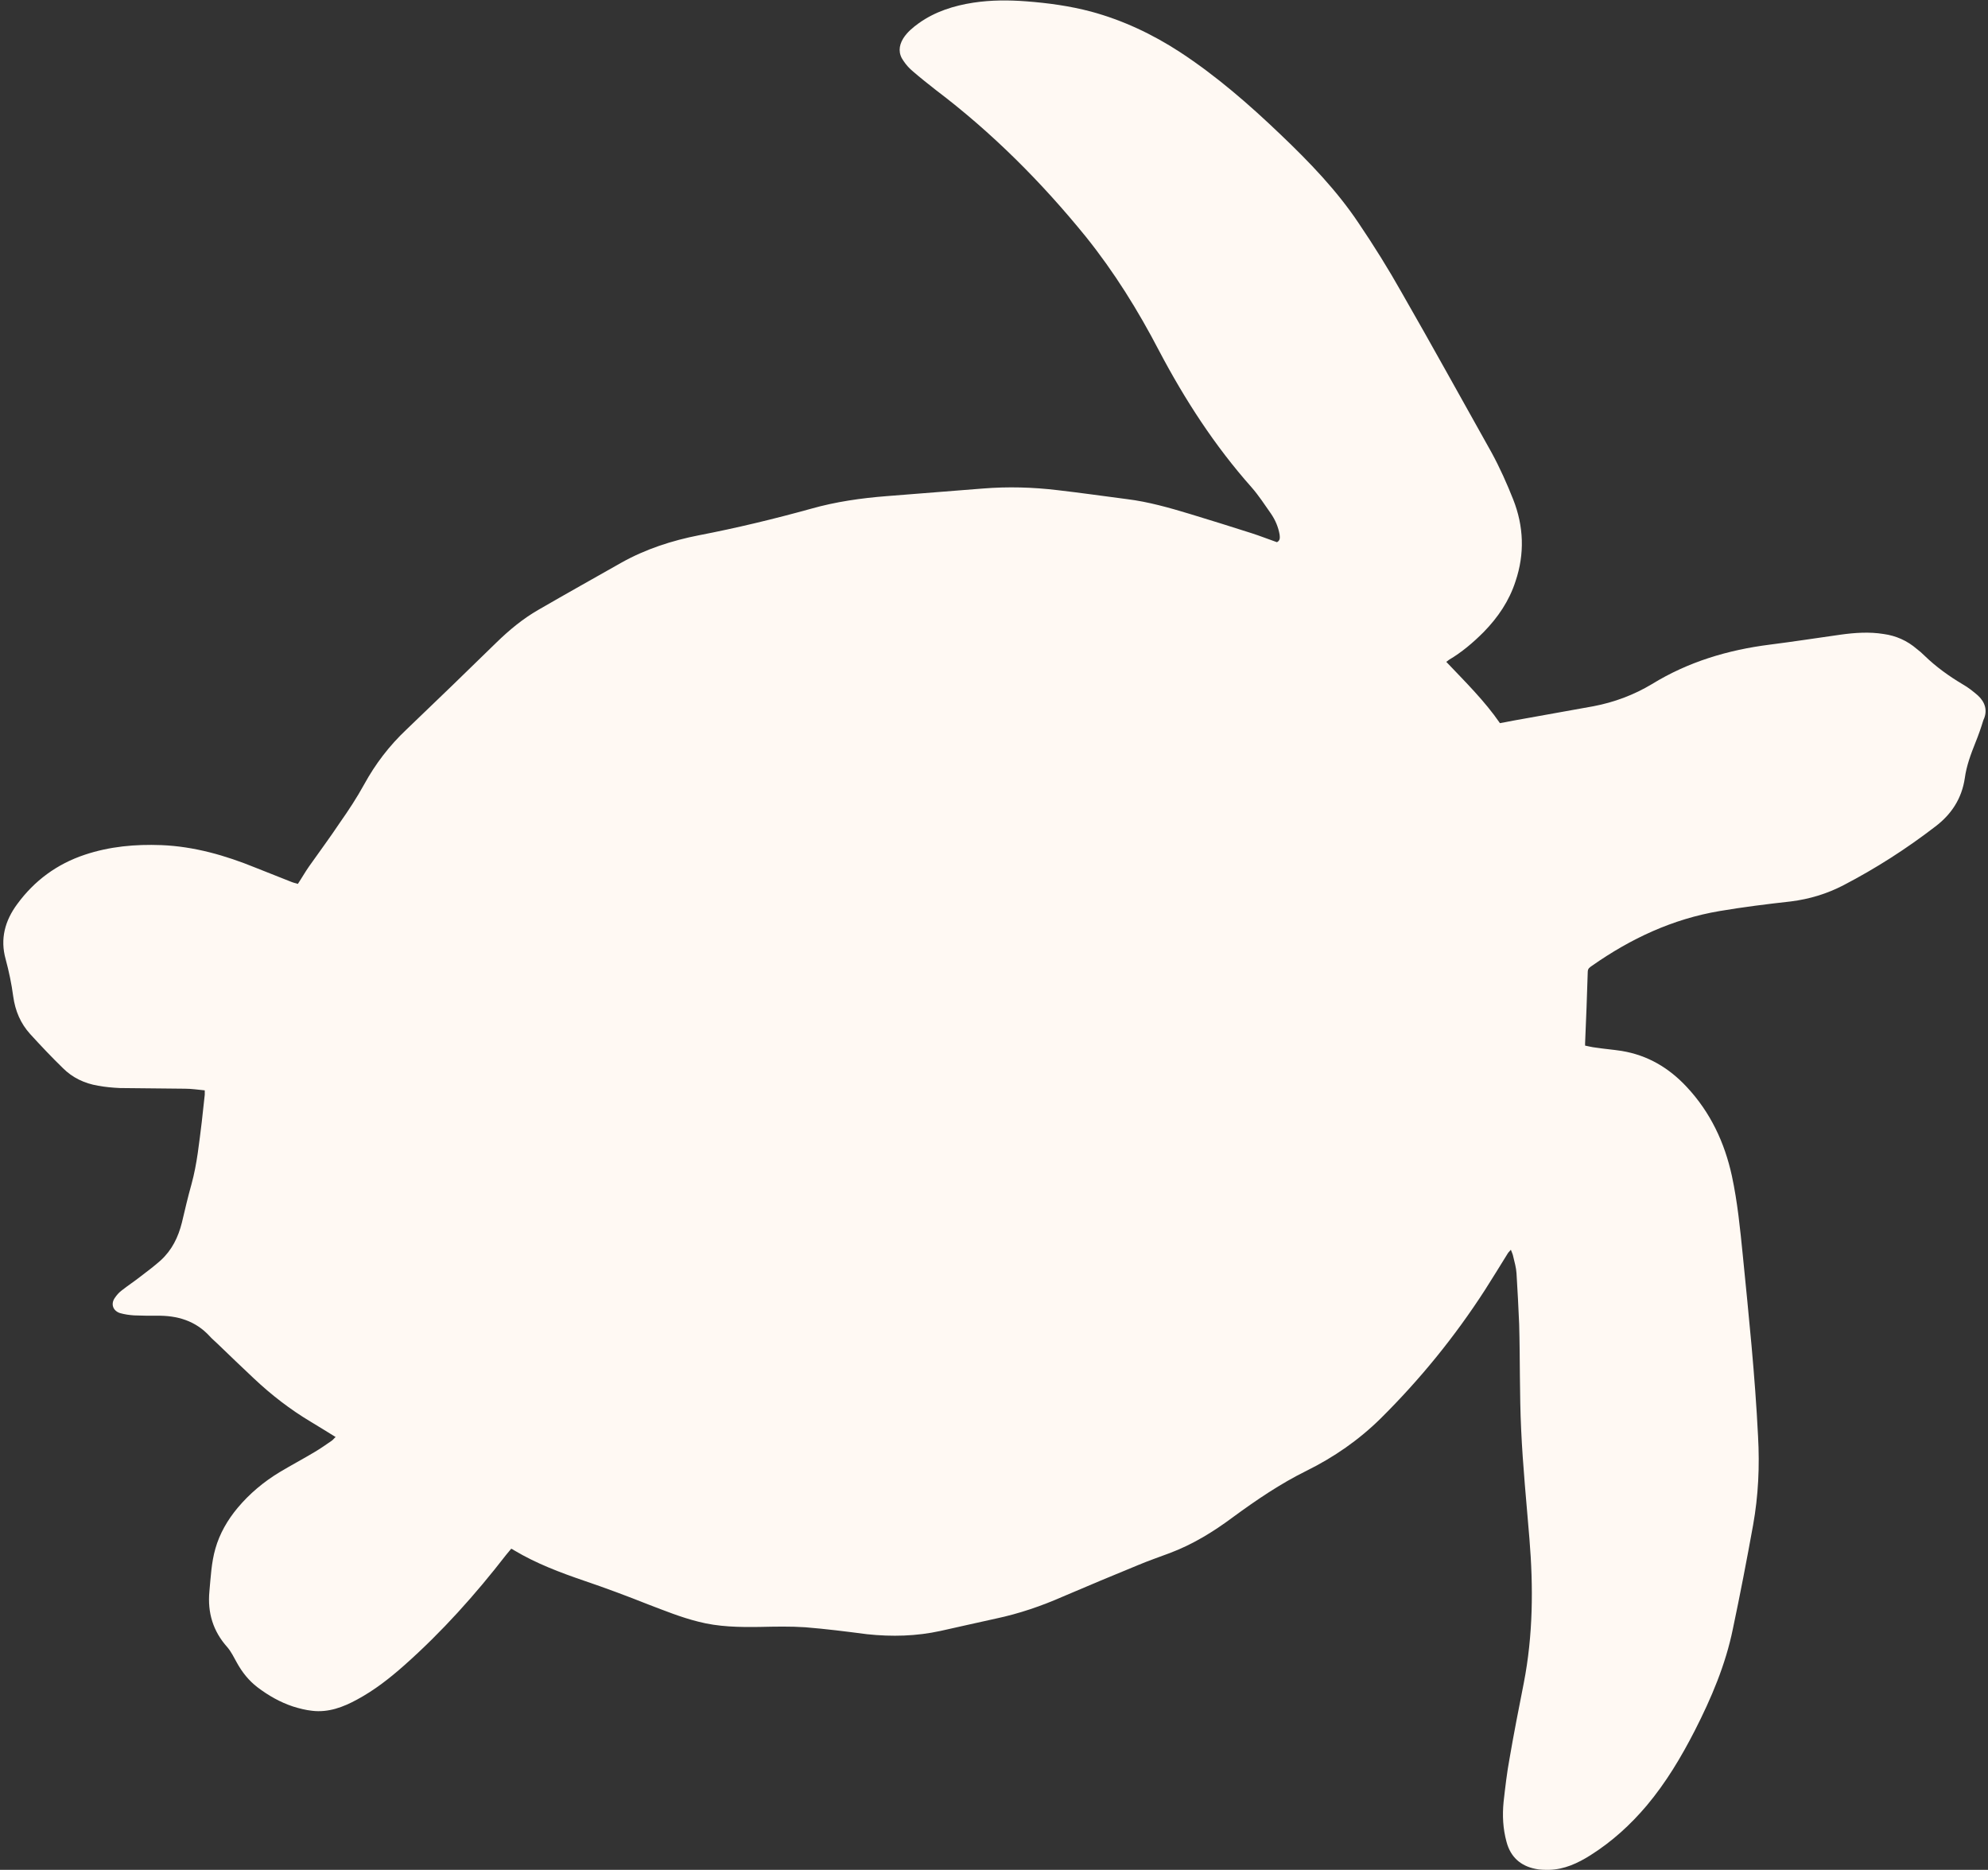
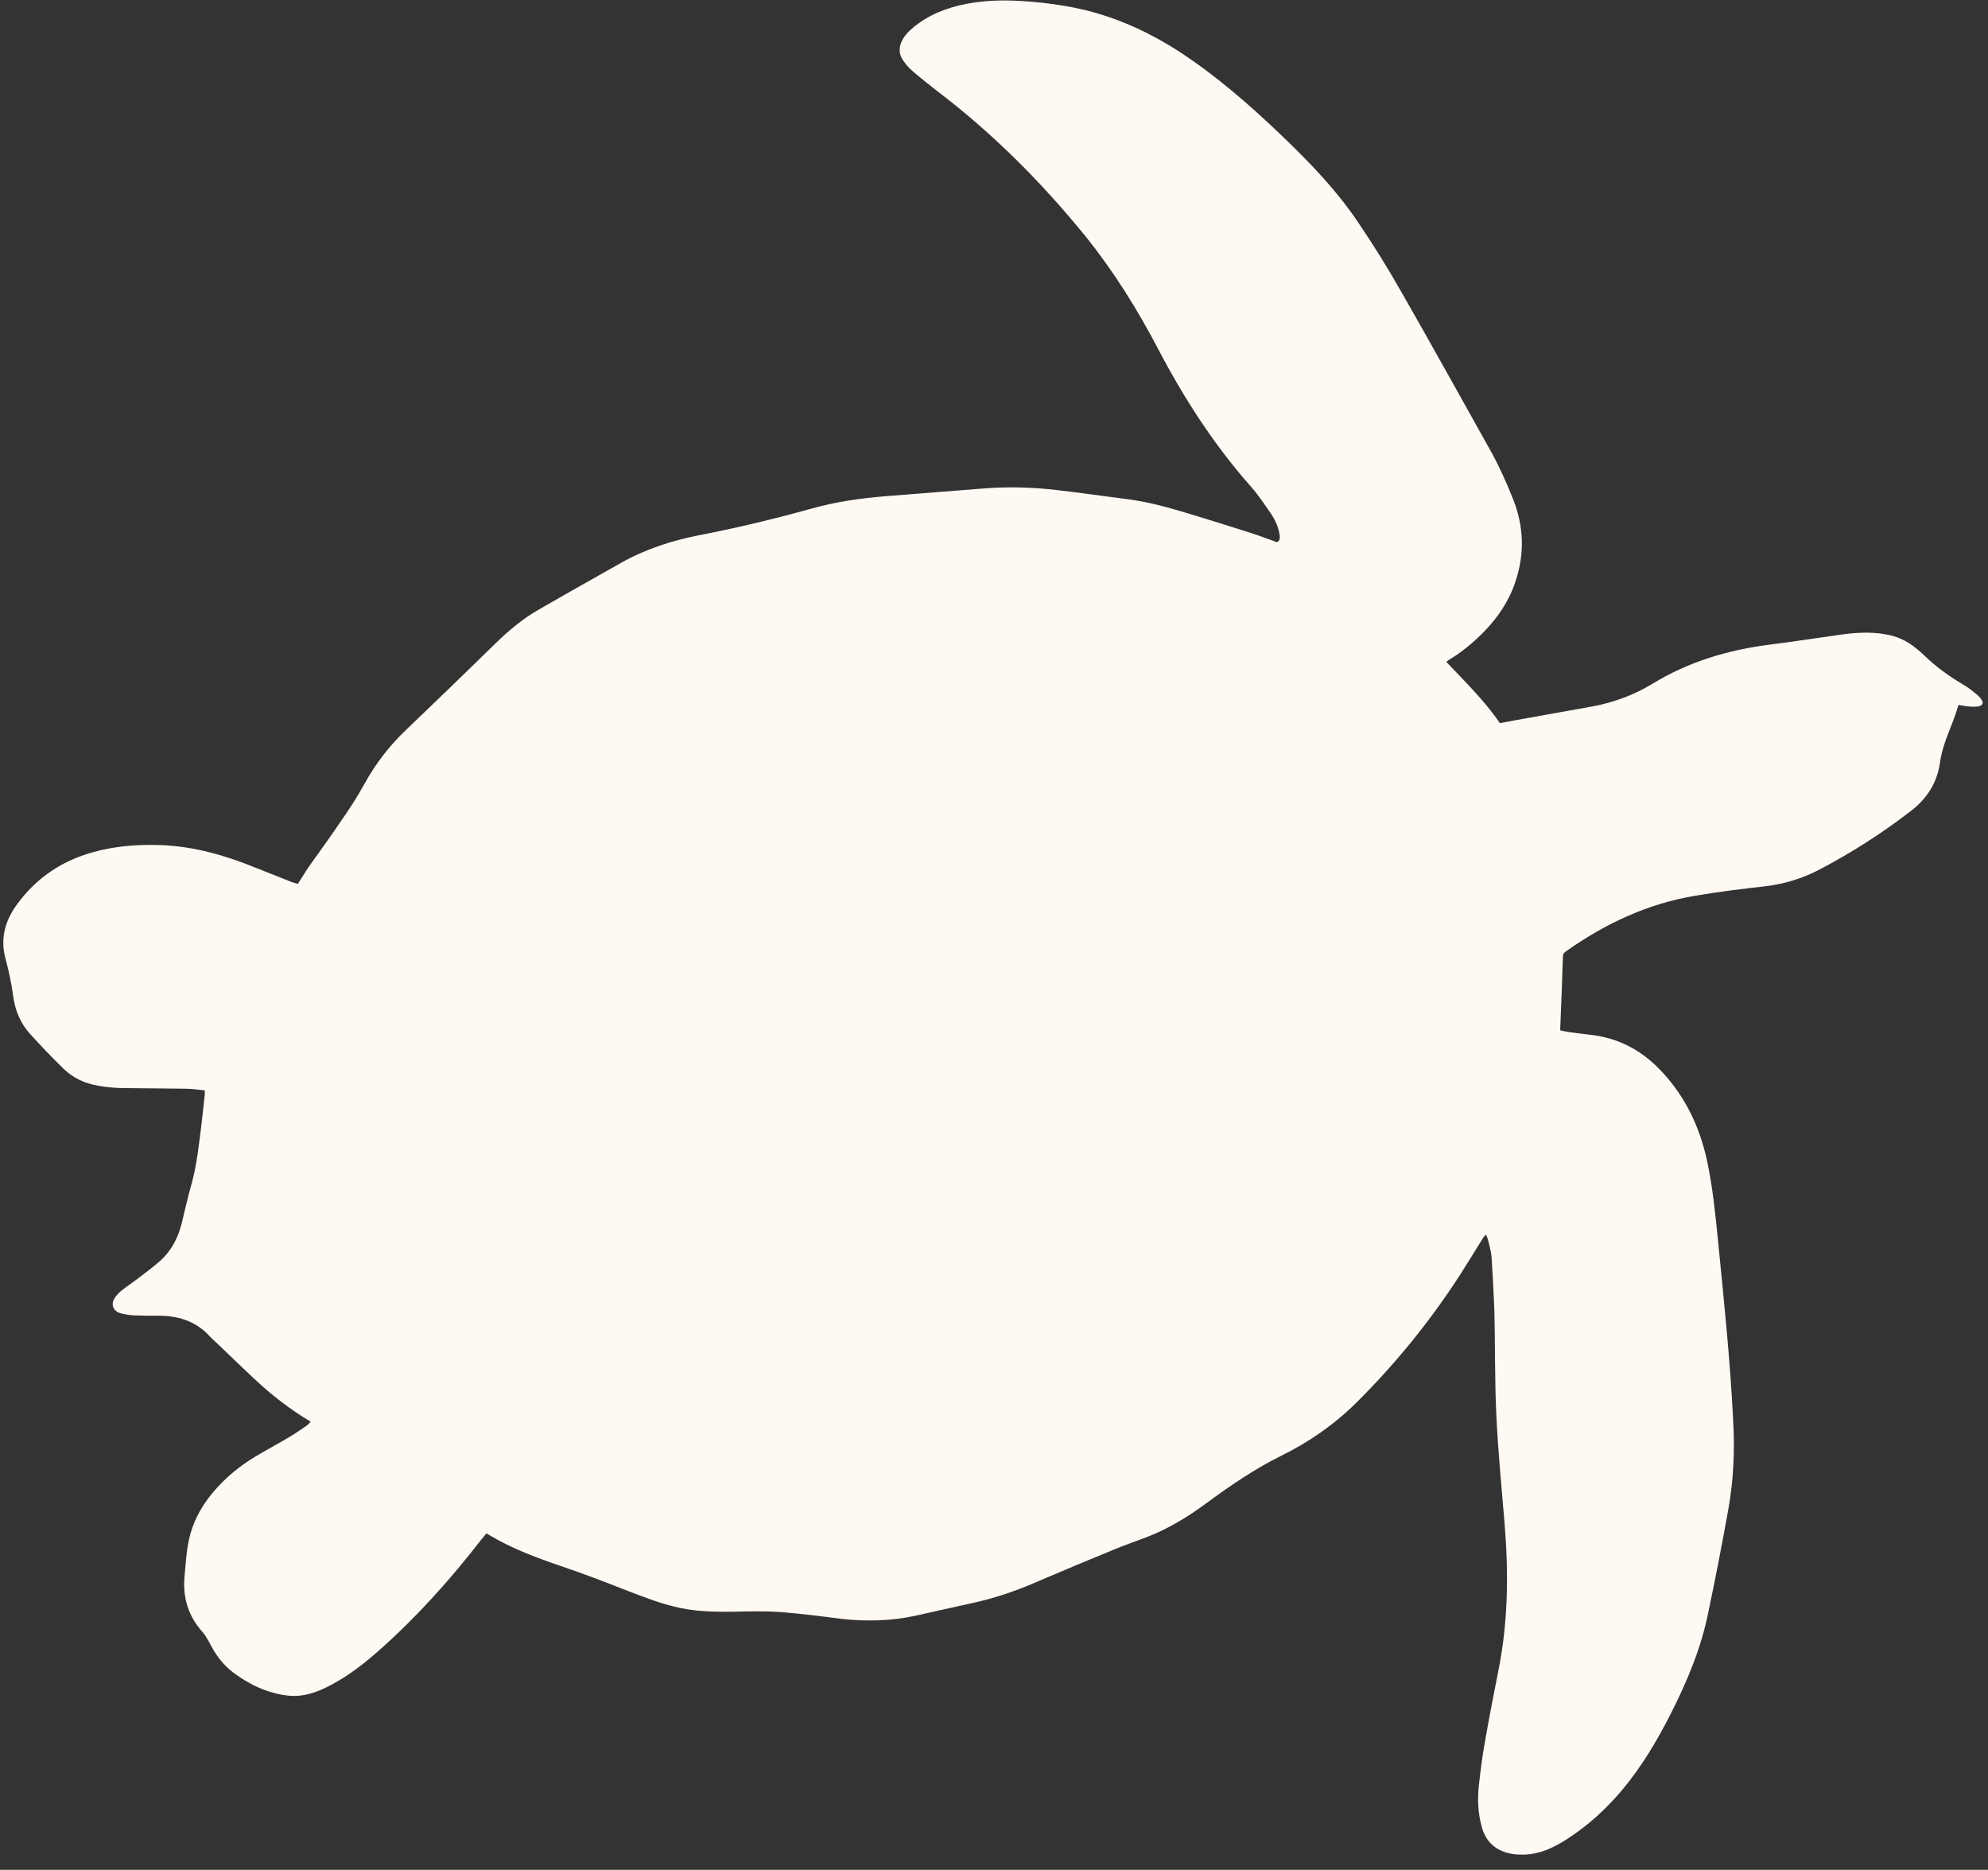
<svg xmlns="http://www.w3.org/2000/svg" fill="#fff9f3" height="564.2" preserveAspectRatio="xMidYMid meet" version="1" viewBox="-1.0 -0.2 600.0 564.2" width="600" zoomAndPan="magnify">
  <rect x="-1.0" y="-0.2" width="600.0" height="564.2" fill="#333333" stroke="none" />
  <g id="change1_1">
-     <path d="M595.9,209.6c-1.4-1.2-2.9-2.4-4.5-3.3c-4.2-2.5-8.1-5.3-11.6-8.7c-0.7-0.7-1.5-1.4-2.3-2c-2.9-2.5-6.3-4-10-4.5 c-4.3-0.7-8.7-0.4-13,0.2c-7.1,1-14.2,2.1-21.3,3c-12.7,1.6-24.7,5.2-35.6,11.9c-5.5,3.3-11.4,5.5-17.7,6.7 c-6.5,1.2-13,2.3-19.5,3.5c-2.8,0.5-5.7,1-8.7,1.6c-4.6-6.7-10.5-12.5-16.2-18.5c0.4-0.3,0.6-0.4,0.8-0.6c3.9-2.3,7.3-5.2,10.5-8.4 c4.3-4.4,7.7-9.4,9.6-15.3c2.8-8.3,2.5-16.6-0.7-24.7c-1.9-4.8-4-9.5-6.5-14.1C440.1,120.2,431.2,104,422,88 c-4-7.1-8.3-14-12.9-20.8c-6.6-9.9-14.9-18.5-23.5-26.7c-9.5-9.1-19.5-17.8-30.5-25c-8.3-5.4-17.2-9.6-26.8-12.2 c-6.4-1.7-13-2.6-19.6-3.1c-5.3-0.4-10.6-0.4-15.9,0.4c-5.9,0.9-11.6,2.7-16.5,6.2c-1.8,1.3-3.5,2.7-4.7,4.6 c-1.4,2.3-1.5,4.6,0.1,6.8c0.8,1.2,1.8,2.3,2.9,3.2c2.2,1.9,4.6,3.8,6.9,5.6c16.9,12.8,31.8,27.7,45.2,44.2 c8.6,10.7,15.8,22.3,22.1,34.4c7.8,14.8,16.8,28.7,27.9,41.2c2.2,2.5,4,5.3,5.9,8c1.3,1.9,2.2,4,2.6,6.3c0.1,0.9,0.2,1.8-0.8,2.3 c-2.6-0.9-5.1-1.9-7.6-2.7c-6.2-2-12.4-3.9-18.6-5.8c-6.3-1.9-12.6-3.7-19.1-4.5c-7-0.9-13.9-1.9-20.9-2.7c-7.5-0.9-15-1.1-22.5-0.5 c-9.7,0.8-19.4,1.5-29.1,2.3c-7.7,0.6-15.4,1.7-22.8,3.8c-11.2,3.1-22.4,5.8-33.8,8c-8.2,1.6-16.2,4.2-23.5,8.3 c-8.3,4.7-16.7,9.4-25,14.2c-4.7,2.7-8.8,6.1-12.7,9.9c-9,8.8-18,17.5-27.1,26.2c-5.2,4.9-9.4,10.4-12.8,16.6 c-2.2,4-4.7,7.8-7.3,11.5c-3,4.5-6.2,8.8-9.3,13.2c-1.2,1.7-2.2,3.5-3.4,5.3c-0.7-0.2-1.5-0.4-2.2-0.7c-3.5-1.4-7.1-2.8-10.6-4.2 c-9.1-3.7-18.5-6.4-28.4-6.8c-7.9-0.3-15.6,0.4-23.1,2.9c-8.4,2.8-15.2,7.8-20.4,14.9c-3.7,5-5.2,10.5-3.5,16.6 c1,3.7,1.8,7.5,2.3,11.3c0.6,4.3,2.2,8.1,5.1,11.3c3.2,3.5,6.5,7,9.9,10.3c2.9,2.9,6.5,4.6,10.6,5.3c2.2,0.4,4.4,0.6,6.6,0.7 c6.5,0.1,13.1,0.1,19.6,0.2c2,0,3.9,0.3,6,0.5c0,0.6,0,1,0,1.3c-0.3,2.7-0.6,5.5-0.9,8.2c-0.8,6.3-1.4,12.6-3.1,18.8 c-1.1,3.9-2,7.8-2.9,11.6c-1.1,4.4-3,8.3-6.4,11.4c-1.9,1.7-3.9,3.2-6,4.8c-1.9,1.5-3.9,2.8-5.8,4.3c-0.8,0.6-1.5,1.4-2.1,2.3 c-1.2,1.8-0.5,3.8,1.6,4.5c1.4,0.4,2.8,0.6,4.3,0.7c2.3,0.1,4.5,0.1,6.8,0.1c6.2-0.1,11.7,1.5,16,6.2c0.7,0.8,1.6,1.5,2.4,2.3 c3.6,3.5,7.3,7,10.9,10.4c5.3,5,11,9.4,17.2,13.1c2.5,1.5,4.9,3,7.5,4.6c-0.5,0.4-0.8,0.9-1.3,1.2c-1.6,1.1-3.3,2.3-5,3.3 c-3.5,2.1-7.1,4-10.6,6.1c-4.8,2.9-9.1,6.5-12.7,10.8c-3,3.6-5.4,7.7-6.7,12.3c-1.2,4.2-1.4,8.6-1.8,12.9c-0.6,6.4,1.1,12,5.4,16.8 c1.2,1.4,2,3.1,2.9,4.7c1.6,2.9,3.6,5.4,6.2,7.4c3.3,2.5,6.8,4.5,10.7,5.8c1.9,0.6,3.9,1.1,5.8,1.3c4.9,0.6,9.4-1.1,13.6-3.4 c5.2-2.8,9.8-6.4,14.2-10.3c11.4-10.1,21.5-21.4,30.8-33.4c0.5-0.6,1-1.2,1.5-1.8c0.5,0.2,0.7,0.4,0.9,0.5c6.7,4,13.9,6.7,21.2,9.2 c6.5,2.2,12.9,4.6,19.2,7.1c5,1.9,9.9,3.9,15.1,5.2c6.1,1.6,12.4,1.7,18.7,1.6c4.5-0.1,9.1-0.2,13.6,0.1c6.3,0.5,12.5,1.3,18.7,2.1 c7.5,0.8,14.9,0.6,22.2-1c5.5-1.2,11-2.5,16.6-3.7c7.1-1.5,13.8-3.8,20.4-6.7c7.5-3.2,15.1-6.4,22.7-9.5c3.1-1.3,6.3-2.4,9.5-3.6 c6.9-2.6,13.1-6.4,19-10.8c7.1-5.2,14.3-10.1,22.2-14c8.3-4.1,15.8-9.3,22.4-15.8c11.9-11.8,22.4-24.7,31.5-38.8 c2.3-3.6,4.5-7.2,6.8-10.9c0.2-0.4,0.6-0.7,1-1.2c0.3,0.8,0.6,1.4,0.7,2c0.4,1.7,0.9,3.4,1,5.1c0.3,5.1,0.6,10.2,0.8,15.3 c0.3,10.6,0.1,21.2,0.6,31.8c0.5,11,1.6,22,2.5,33c1.2,14.6,1.1,29.1-1.7,43.5c-1.5,7.6-3,15.2-4.3,22.8c-0.8,4.3-1.3,8.7-1.8,13.1 c-0.4,4.1-0.2,8.1,0.9,12.1c1.2,4.5,4.2,7.2,8.7,8.1c1.3,0.3,2.7,0.3,4.1,0.3c4.6-0.1,8.7-2,12.5-4.4c6.5-4.1,12.1-9.2,17-15 c5.8-6.9,10.4-14.6,14.5-22.6c5-9.8,9.3-19.9,11.5-30.7c2.2-10.4,4.2-20.8,6.1-31.3c1.6-8.9,2-17.8,1.5-26.8 c-0.9-18.3-2.8-36.4-4.6-54.6c-0.8-8-1.6-16.1-3.3-24c-2.2-10.1-6.5-19.2-13.6-26.8c-5.4-5.8-11.8-9.6-19.7-10.9 c-2.6-0.4-5.2-0.6-7.8-1c-1.1-0.1-2.1-0.4-3.2-0.6c0-0.3,0-0.5,0-0.7c0.3-7.2,0.6-14.3,0.8-21.5c0-1.1,0.6-1.4,1.3-1.9 c11.7-8.2,24.3-14.1,38.5-16.5c7.1-1.2,14.3-2.1,21.5-2.9c5.6-0.7,10.9-2.3,15.9-4.9c9.8-5.1,19-11,27.7-17.7 c4.9-3.7,8-8.5,8.9-14.6c0.5-3.7,1.8-7.2,3.2-10.7c0.9-2.2,1.7-4.5,2.4-6.8C599,214.2,598.1,211.6,595.9,209.6z" />
+     <path d="M595.9,209.6c-1.4-1.2-2.9-2.4-4.5-3.3c-4.2-2.5-8.1-5.3-11.6-8.7c-0.7-0.7-1.5-1.4-2.3-2c-2.9-2.5-6.3-4-10-4.5 c-4.3-0.7-8.7-0.4-13,0.2c-7.1,1-14.2,2.1-21.3,3c-12.7,1.6-24.7,5.2-35.6,11.9c-5.5,3.3-11.4,5.5-17.7,6.7 c-6.5,1.2-13,2.3-19.5,3.5c-2.8,0.5-5.7,1-8.7,1.6c-4.6-6.7-10.5-12.5-16.2-18.5c0.4-0.3,0.6-0.4,0.8-0.6c3.9-2.3,7.3-5.2,10.5-8.4 c4.3-4.4,7.7-9.4,9.6-15.3c2.8-8.3,2.5-16.6-0.7-24.7c-1.9-4.8-4-9.5-6.5-14.1C440.1,120.2,431.2,104,422,88 c-4-7.1-8.3-14-12.9-20.8c-6.6-9.9-14.9-18.5-23.5-26.7c-9.5-9.1-19.5-17.8-30.5-25c-8.3-5.4-17.2-9.6-26.8-12.2 c-6.4-1.7-13-2.6-19.6-3.1c-5.3-0.4-10.6-0.4-15.9,0.4c-5.9,0.9-11.6,2.7-16.5,6.2c-1.8,1.3-3.5,2.7-4.7,4.6 c-1.4,2.3-1.5,4.6,0.1,6.8c0.8,1.2,1.8,2.3,2.9,3.2c2.2,1.9,4.6,3.8,6.9,5.6c16.9,12.8,31.8,27.7,45.2,44.2 c8.6,10.7,15.8,22.3,22.1,34.4c7.8,14.8,16.8,28.7,27.9,41.2c2.2,2.5,4,5.3,5.9,8c1.3,1.9,2.2,4,2.6,6.3c0.1,0.9,0.2,1.8-0.8,2.3 c-2.6-0.9-5.1-1.9-7.6-2.7c-6.2-2-12.4-3.9-18.6-5.8c-6.3-1.9-12.6-3.7-19.1-4.5c-7-0.9-13.9-1.9-20.9-2.7c-7.5-0.9-15-1.1-22.5-0.5 c-9.7,0.8-19.4,1.5-29.1,2.3c-7.7,0.6-15.4,1.7-22.8,3.8c-11.2,3.1-22.4,5.8-33.8,8c-8.2,1.6-16.2,4.2-23.5,8.3 c-8.3,4.7-16.7,9.4-25,14.2c-4.7,2.7-8.8,6.1-12.7,9.9c-9,8.8-18,17.5-27.1,26.2c-5.2,4.9-9.4,10.4-12.8,16.6 c-2.2,4-4.7,7.8-7.3,11.5c-3,4.5-6.2,8.8-9.3,13.2c-1.2,1.7-2.2,3.5-3.4,5.3c-0.7-0.2-1.5-0.4-2.2-0.7c-3.5-1.4-7.1-2.8-10.6-4.2 c-9.1-3.7-18.5-6.4-28.4-6.8c-7.9-0.3-15.6,0.4-23.1,2.9c-8.4,2.8-15.2,7.8-20.4,14.9c-3.7,5-5.2,10.5-3.5,16.6 c1,3.7,1.8,7.5,2.3,11.3c0.6,4.3,2.2,8.1,5.1,11.3c3.2,3.5,6.5,7,9.9,10.3c2.9,2.9,6.5,4.6,10.6,5.3c2.2,0.4,4.4,0.6,6.6,0.7 c6.5,0.1,13.1,0.1,19.6,0.2c2,0,3.9,0.3,6,0.5c0,0.6,0,1,0,1.3c-0.3,2.7-0.6,5.5-0.9,8.2c-0.8,6.3-1.4,12.6-3.1,18.8 c-1.1,3.9-2,7.8-2.9,11.6c-1.1,4.4-3,8.3-6.4,11.4c-1.9,1.7-3.9,3.2-6,4.8c-1.9,1.5-3.9,2.8-5.8,4.3c-0.8,0.6-1.5,1.4-2.1,2.3 c-1.2,1.8-0.5,3.8,1.6,4.5c1.4,0.4,2.8,0.6,4.3,0.7c2.3,0.1,4.5,0.1,6.8,0.1c6.2-0.1,11.7,1.5,16,6.2c0.7,0.8,1.6,1.5,2.4,2.3 c3.6,3.5,7.3,7,10.9,10.4c5.3,5,11,9.4,17.2,13.1c-0.5,0.4-0.8,0.9-1.3,1.2c-1.6,1.1-3.3,2.3-5,3.3 c-3.5,2.1-7.1,4-10.6,6.1c-4.8,2.9-9.1,6.5-12.7,10.8c-3,3.6-5.4,7.7-6.7,12.3c-1.2,4.2-1.4,8.6-1.8,12.9c-0.6,6.4,1.1,12,5.4,16.8 c1.2,1.4,2,3.1,2.9,4.7c1.6,2.9,3.6,5.4,6.2,7.4c3.3,2.5,6.8,4.5,10.7,5.8c1.9,0.6,3.9,1.1,5.8,1.3c4.9,0.6,9.4-1.1,13.6-3.4 c5.2-2.8,9.8-6.4,14.2-10.3c11.4-10.1,21.5-21.4,30.8-33.4c0.5-0.6,1-1.2,1.5-1.8c0.5,0.2,0.7,0.4,0.9,0.5c6.7,4,13.9,6.7,21.2,9.2 c6.5,2.2,12.9,4.6,19.2,7.1c5,1.9,9.9,3.9,15.1,5.2c6.1,1.6,12.4,1.7,18.7,1.6c4.5-0.1,9.1-0.2,13.6,0.1c6.3,0.5,12.5,1.3,18.7,2.1 c7.5,0.8,14.9,0.6,22.2-1c5.5-1.2,11-2.5,16.6-3.7c7.1-1.5,13.8-3.8,20.4-6.7c7.5-3.2,15.1-6.4,22.7-9.5c3.1-1.3,6.3-2.4,9.5-3.6 c6.9-2.6,13.1-6.4,19-10.8c7.1-5.2,14.3-10.1,22.2-14c8.3-4.1,15.8-9.3,22.4-15.8c11.9-11.8,22.4-24.7,31.5-38.8 c2.3-3.6,4.5-7.2,6.8-10.9c0.2-0.4,0.6-0.7,1-1.2c0.3,0.8,0.6,1.4,0.7,2c0.4,1.7,0.9,3.4,1,5.1c0.3,5.1,0.6,10.2,0.8,15.3 c0.3,10.6,0.1,21.2,0.6,31.8c0.5,11,1.6,22,2.5,33c1.2,14.6,1.1,29.1-1.7,43.5c-1.5,7.6-3,15.2-4.3,22.8c-0.8,4.3-1.3,8.7-1.8,13.1 c-0.4,4.1-0.2,8.1,0.9,12.1c1.2,4.5,4.2,7.2,8.7,8.1c1.3,0.3,2.7,0.3,4.1,0.3c4.6-0.1,8.7-2,12.5-4.4c6.5-4.1,12.1-9.2,17-15 c5.8-6.9,10.4-14.6,14.5-22.6c5-9.8,9.3-19.9,11.5-30.7c2.2-10.4,4.2-20.8,6.1-31.3c1.6-8.9,2-17.8,1.5-26.8 c-0.9-18.3-2.8-36.4-4.6-54.6c-0.8-8-1.6-16.1-3.3-24c-2.2-10.1-6.5-19.2-13.6-26.8c-5.4-5.8-11.8-9.6-19.7-10.9 c-2.6-0.4-5.2-0.6-7.8-1c-1.1-0.1-2.1-0.4-3.2-0.6c0-0.3,0-0.5,0-0.7c0.3-7.2,0.6-14.3,0.8-21.5c0-1.1,0.6-1.4,1.3-1.9 c11.7-8.2,24.3-14.1,38.5-16.5c7.1-1.2,14.3-2.1,21.5-2.9c5.6-0.7,10.9-2.3,15.9-4.9c9.8-5.1,19-11,27.7-17.7 c4.9-3.7,8-8.5,8.9-14.6c0.5-3.7,1.8-7.2,3.2-10.7c0.9-2.2,1.7-4.5,2.4-6.8C599,214.2,598.1,211.6,595.9,209.6z" />
  </g>
</svg>